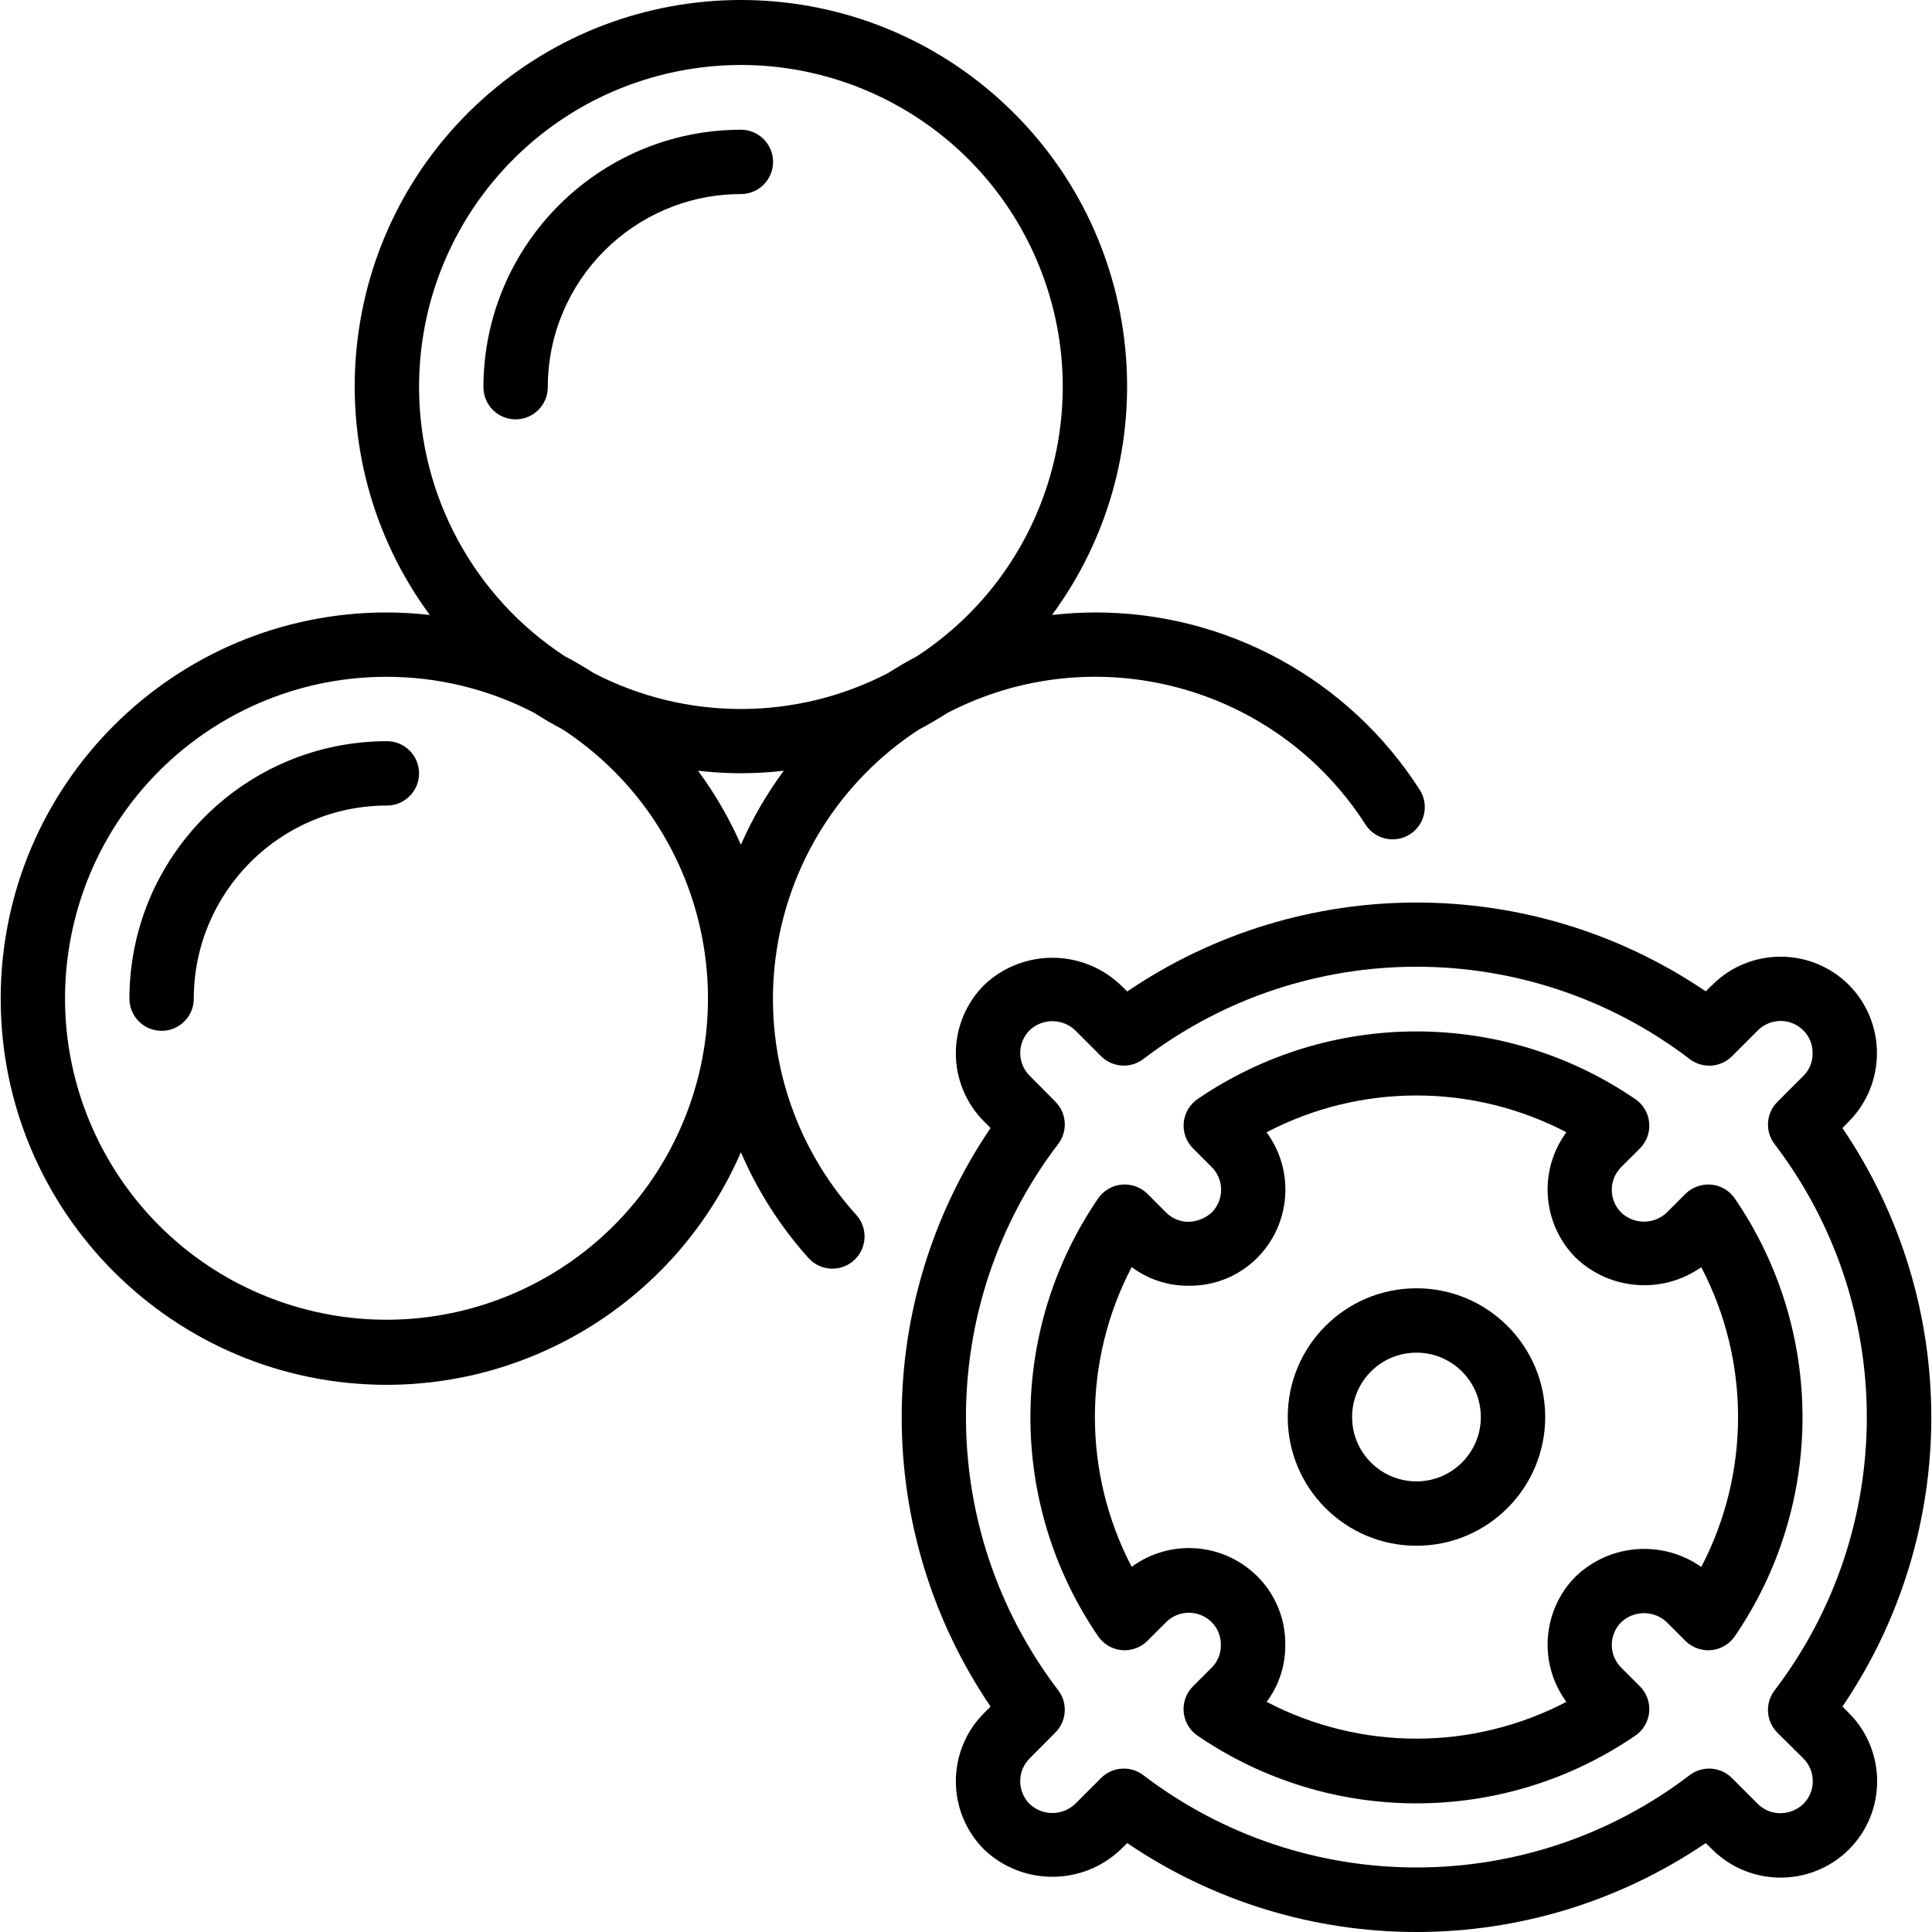
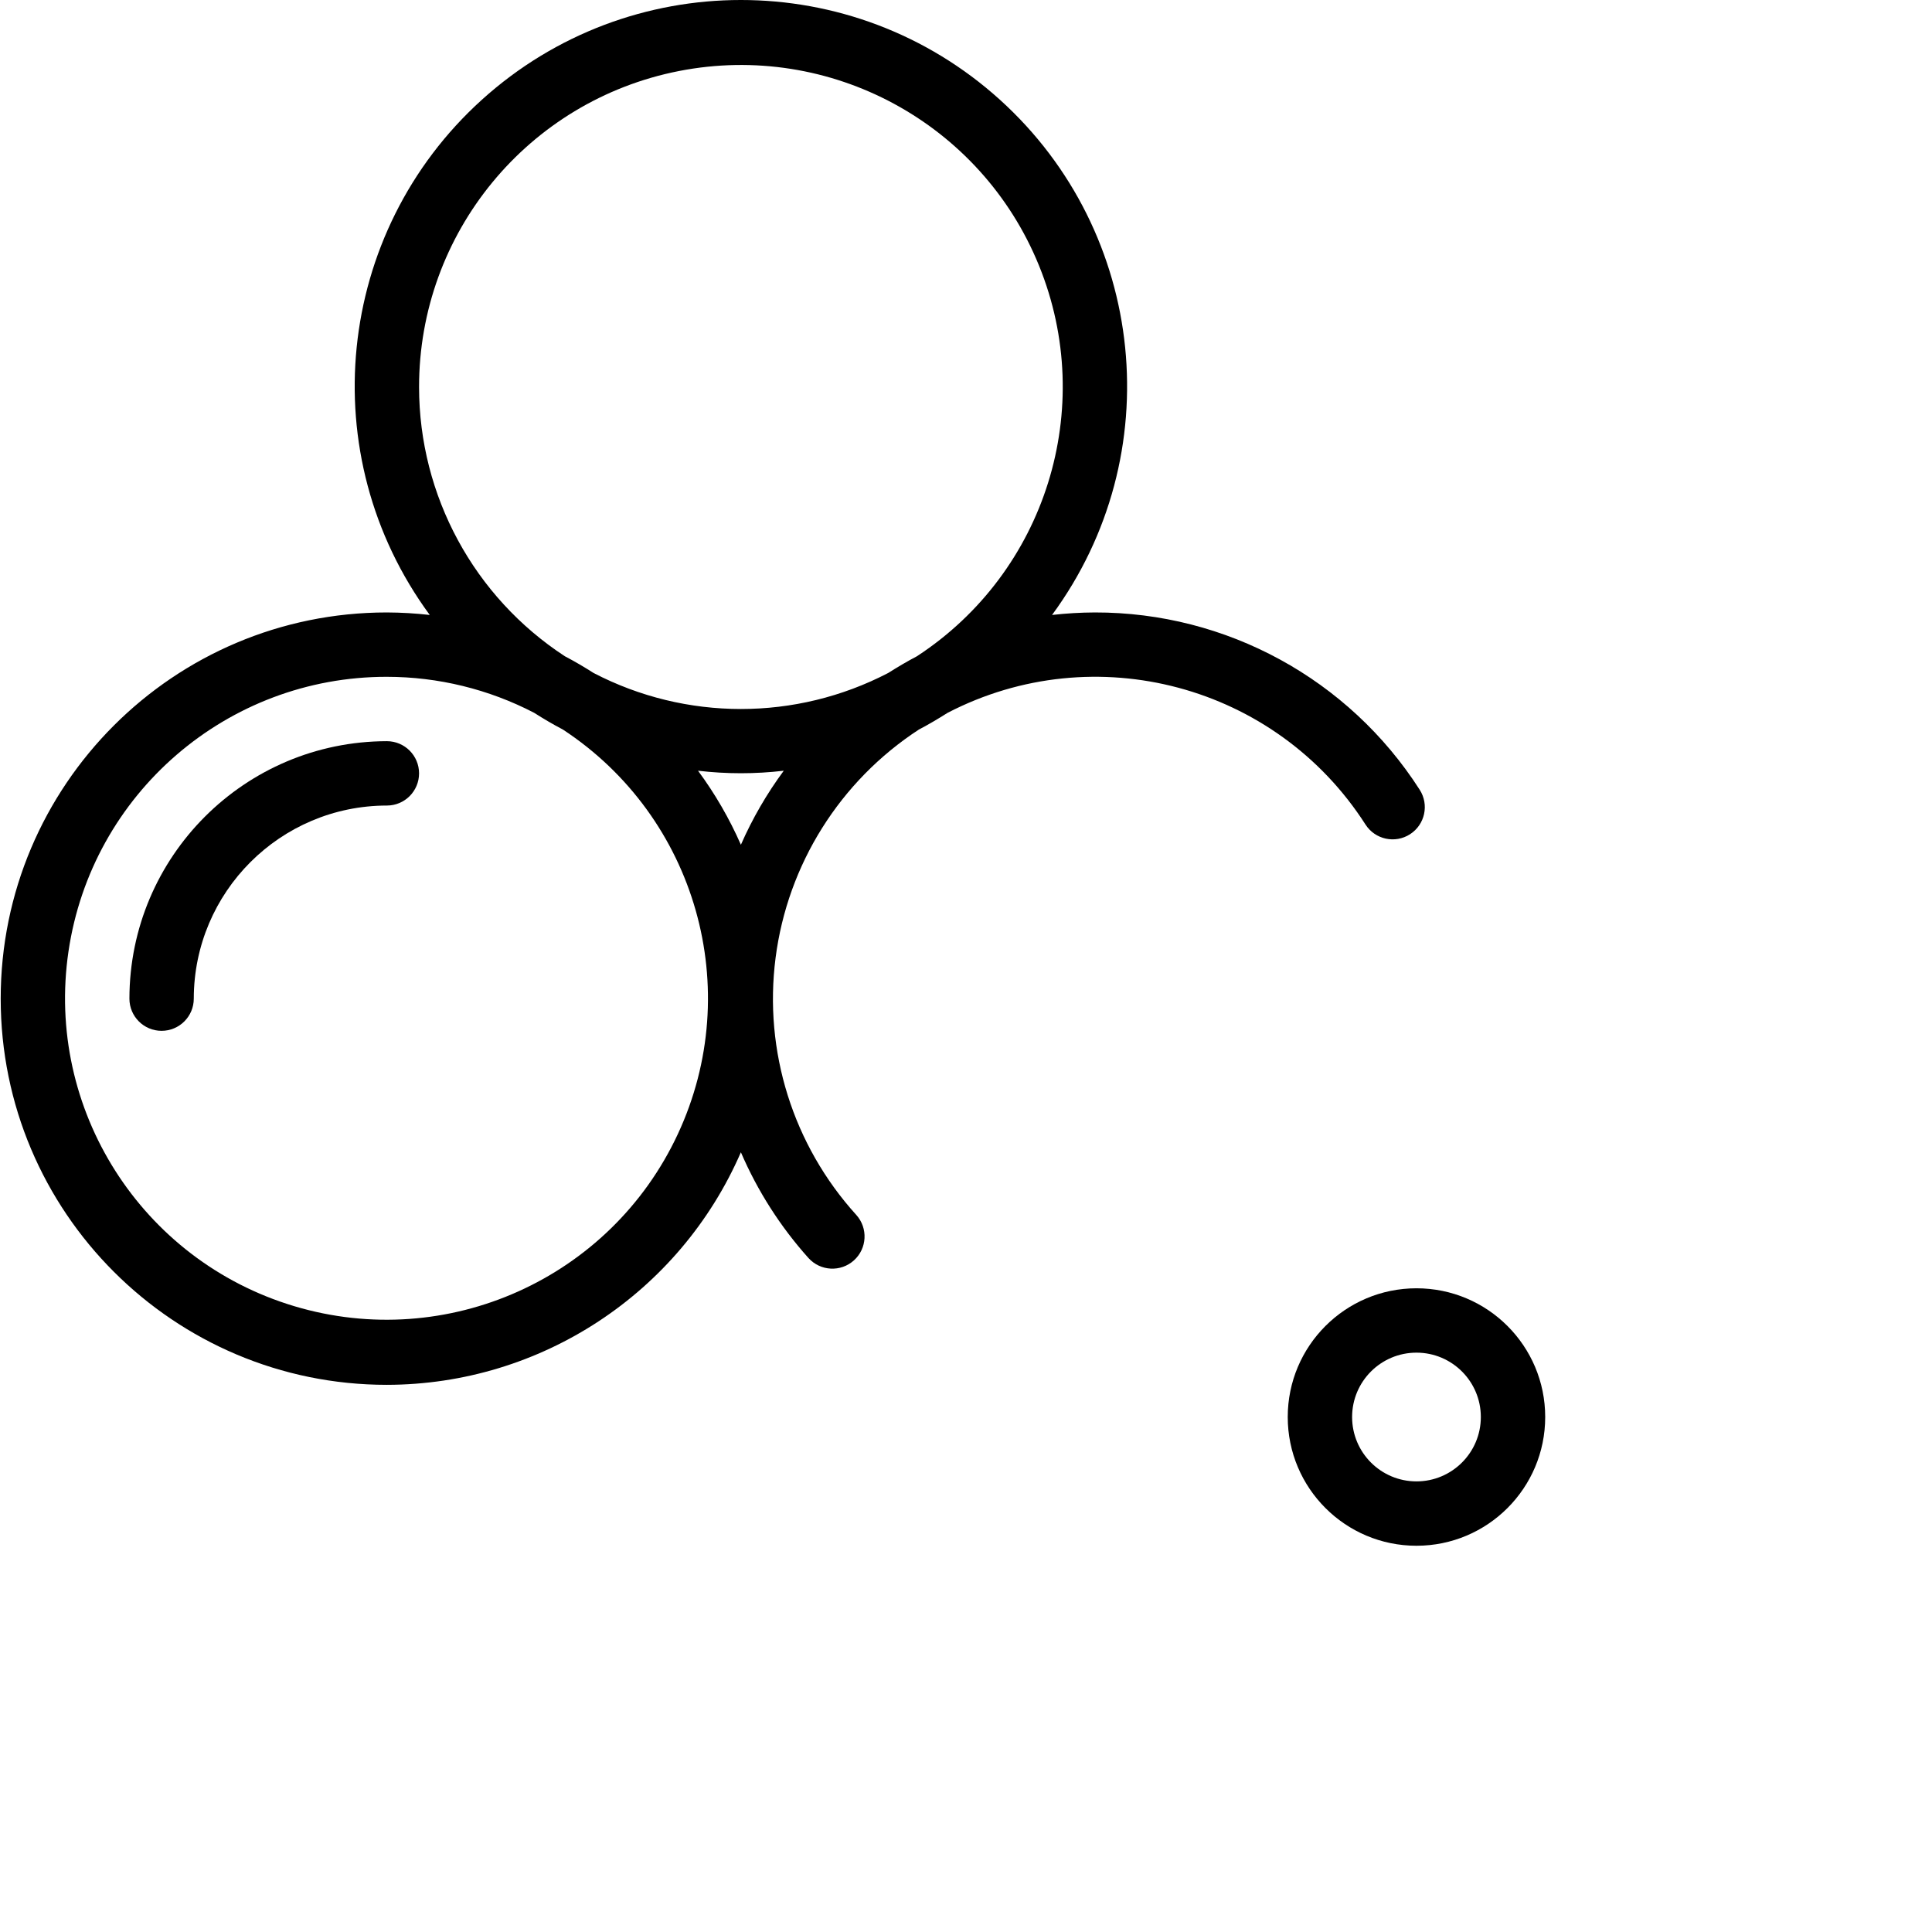
<svg xmlns="http://www.w3.org/2000/svg" id="Capa_1" enable-background="new 0 0 503.877 503.877" height="512" viewBox="0 0 503.877 503.877" width="512">
  <g>
    <g id="Page-1_9_">
      <g id="_x30_10---Paintball-Target">
        <path id="Shape_64_" d="m100.901 361.173c40.098-.06 76.349-23.874 92.328-60.651 4.343 10.087 10.296 19.402 17.626 27.581 3.106 3.442 8.414 3.714 11.856.609 3.442-3.106 3.714-8.414.609-11.856-16.494-18.194-24.185-42.702-21.044-67.058 3.141-24.355 16.799-46.111 37.37-59.524 2.568-1.343 5.036-2.812 7.495-4.365 38.406-19.911 85.658-7.274 108.997 29.15 2.512 3.899 7.71 5.022 11.608 2.51s5.022-7.71 2.51-11.608c-18.493-28.855-50.426-46.285-84.698-46.231-3.736.014-7.468.233-11.18.655 30.624-41.65 24.742-99.722-13.611-134.387s-96.722-34.665-135.075 0-44.234 92.737-13.611 134.387c-3.712-.422-7.444-.641-11.18-.655-55.627 0-100.721 45.094-100.721 100.721s45.094 100.722 100.721 100.722zm92.328-140.858c-2.999-6.83-6.748-13.305-11.18-19.305 7.428.873 14.932.873 22.36 0-4.432 6-8.182 12.475-11.18 19.305zm-83.935-119.338c-.041-40.162 28.373-74.725 67.785-82.453s78.774 13.547 93.902 50.751 1.78 79.911-31.84 101.88c-2.568 1.343-5.036 2.812-7.495 4.365-24.08 12.523-52.753 12.523-76.834 0-2.434-1.553-4.927-3.022-7.495-4.365-23.703-15.48-38.001-41.869-38.023-70.178zm-8.393 75.541c13.373.005 26.55 3.226 38.417 9.392 2.434 1.553 4.927 3.022 7.495 4.365 34.793 22.846 47.555 67.759 29.974 105.487s-60.18 56.843-100.051 44.896-64.94-51.338-58.877-92.517 41.419-71.674 83.042-71.623z" />
-         <path id="Shape_63_" d="m193.229 50.616c4.636 0 8.393-3.758 8.393-8.393s-3.758-8.393-8.393-8.393c-37.067.042-67.106 30.08-67.148 67.148 0 4.636 3.758 8.393 8.393 8.393s8.393-3.758 8.393-8.393c.029-27.803 22.56-50.334 50.362-50.362z" />
-         <path id="Shape_62_" d="m293.992 258.58-1.721-1.679c-9.975-9.48-25.63-9.48-35.605 0-4.723 4.722-7.377 11.128-7.377 17.807s2.654 13.084 7.377 17.807l1.679 1.679c-30.905 45.549-30.905 105.34 0 150.889l-1.679 1.679c-9.83 9.833-9.83 25.772 0 35.605 9.975 9.48 25.63 9.48 35.605 0l1.721-1.679c45.539 30.919 105.334 30.919 150.872 0l1.721 1.679c9.862 9.767 25.751 9.767 35.613 0 9.83-9.833 9.83-25.772 0-35.605l-1.679-1.679c30.904-45.546 30.904-105.334 0-150.881l1.679-1.721c9.757-9.866 9.757-25.747 0-35.613-9.843-9.812-25.77-9.812-35.613 0l-1.721 1.679c-45.55-30.895-105.336-30.881-150.872.033zm157.696 16.922 6.765-6.765c1.574-1.576 3.711-2.462 5.938-2.462s4.364.886 5.938 2.462c1.606 1.6 2.475 3.795 2.401 6.06.025 2.18-.842 4.276-2.401 5.8l-6.773 6.773c-2.971 2.975-3.283 7.689-.73 11.029 32.067 42.074 32.067 100.388 0 142.462-2.558 3.342-2.246 8.062.73 11.037l6.773 6.715c3.277 3.278 3.277 8.591 0 11.868-1.633 1.556-3.805 2.419-6.06 2.409-2.181-.003-4.272-.869-5.817-2.409l-6.765-6.765c-2.975-2.971-7.689-3.283-11.029-.73-42.065 32.083-100.388 32.083-142.454 0-3.342-2.558-8.062-2.246-11.037.73l-6.765 6.765c-3.328 3.153-8.54 3.153-11.868 0-3.277-3.278-3.277-8.591 0-11.868l6.715-6.765c2.971-2.975 3.283-7.689.73-11.029-32.067-42.074-32.067-100.388 0-142.462 2.553-3.34 2.241-8.054-.73-11.029l-6.715-6.773c-3.271-3.277-3.271-8.583 0-11.86 3.328-3.153 8.54-3.153 11.868 0l6.765 6.765c2.976 2.976 7.695 3.288 11.037.73 42.066-32.08 100.387-32.08 142.454 0 3.331 2.564 8.044 2.27 11.03-.688z" />
-         <path id="Shape_61_" d="m308.722 292.784c-.231 2.488.658 4.949 2.426 6.715l4.868 4.868c3.277 3.278 3.277 8.591 0 11.868-1.663 1.509-3.815 2.368-6.06 2.417-2.183.008-4.278-.86-5.817-2.409l-4.86-4.868c-1.773-1.757-4.229-2.644-6.715-2.426-2.482.225-4.737 1.541-6.152 3.592-23.568 34.428-23.568 79.798 0 114.226 1.415 2.053 3.669 3.37 6.152 3.595s4.937-.664 6.699-2.429l4.86-4.86c1.574-1.576 3.711-2.462 5.938-2.462s4.364.886 5.938 2.462c1.606 1.6 2.475 3.795 2.401 6.06.024 2.182-.843 4.28-2.401 5.808l-4.868 4.868c-1.761 1.761-2.649 4.214-2.424 6.694s1.541 4.733 3.59 6.148c34.428 23.568 79.798 23.568 114.226 0 2.051-1.414 3.368-3.665 3.595-6.146s-.66-4.934-2.42-6.696l-4.877-4.868c-3.271-3.277-3.271-8.583 0-11.86 3.332-3.15 8.544-3.15 11.877 0l4.868 4.868c1.775 1.752 4.23 2.635 6.715 2.417 2.483-.225 4.737-1.541 6.152-3.592 23.561-34.431 23.561-79.796 0-114.226-1.416-2.052-3.67-3.368-6.152-3.592-2.484-.215-4.938.669-6.715 2.417l-4.868 4.877c-3.332 3.15-8.544 3.15-11.877 0-3.277-3.278-3.277-8.591 0-11.868l4.877-4.868c1.76-1.762 2.647-4.216 2.42-6.696-.227-2.481-1.544-4.732-3.595-6.146-34.431-23.561-79.796-23.561-114.226 0-2.034 1.411-3.342 3.647-3.575 6.112zm21.613 2.518c24.492-12.791 53.693-12.791 78.185 0-7.363 10.024-6.323 23.919 2.451 32.734 8.926 8.528 22.637 9.555 32.734 2.451 12.791 24.492 12.791 53.693 0 78.185-10.098-7.101-23.807-6.074-32.734 2.451-8.774 8.816-9.814 22.71-2.451 32.734-24.489 12.791-53.687 12.791-78.177 0 3.214-4.271 4.923-9.486 4.86-14.831.105-6.726-2.538-13.204-7.319-17.937-8.817-8.77-22.709-9.81-32.734-2.451-12.795-24.488-12.795-53.688 0-78.177 4.19 3.143 9.283 4.85 14.521 4.868h.655c6.619.015 12.968-2.624 17.626-7.327 8.721-8.827 9.732-22.685 2.384-32.684v-.016z" />
        <path id="Shape_60_" d="m369.424 403.141c18.542 0 33.574-15.031 33.574-33.574s-15.032-33.574-33.574-33.574-33.574 15.031-33.574 33.574 15.031 33.574 33.574 33.574zm0-50.361c9.271 0 16.787 7.516 16.787 16.787s-7.516 16.787-16.787 16.787-16.787-7.516-16.787-16.787 7.516-16.787 16.787-16.787z" />
        <path id="Shape_59_" d="m50.54 260.452c.028-27.802 22.559-50.333 50.361-50.361 4.636 0 8.393-3.758 8.393-8.393 0-4.636-3.758-8.393-8.393-8.393-37.067.042-67.106 30.08-67.148 67.148 0 4.636 3.758 8.393 8.393 8.393s8.394-3.758 8.394-8.394z" />
      </g>
    </g>
  </g>
</svg>